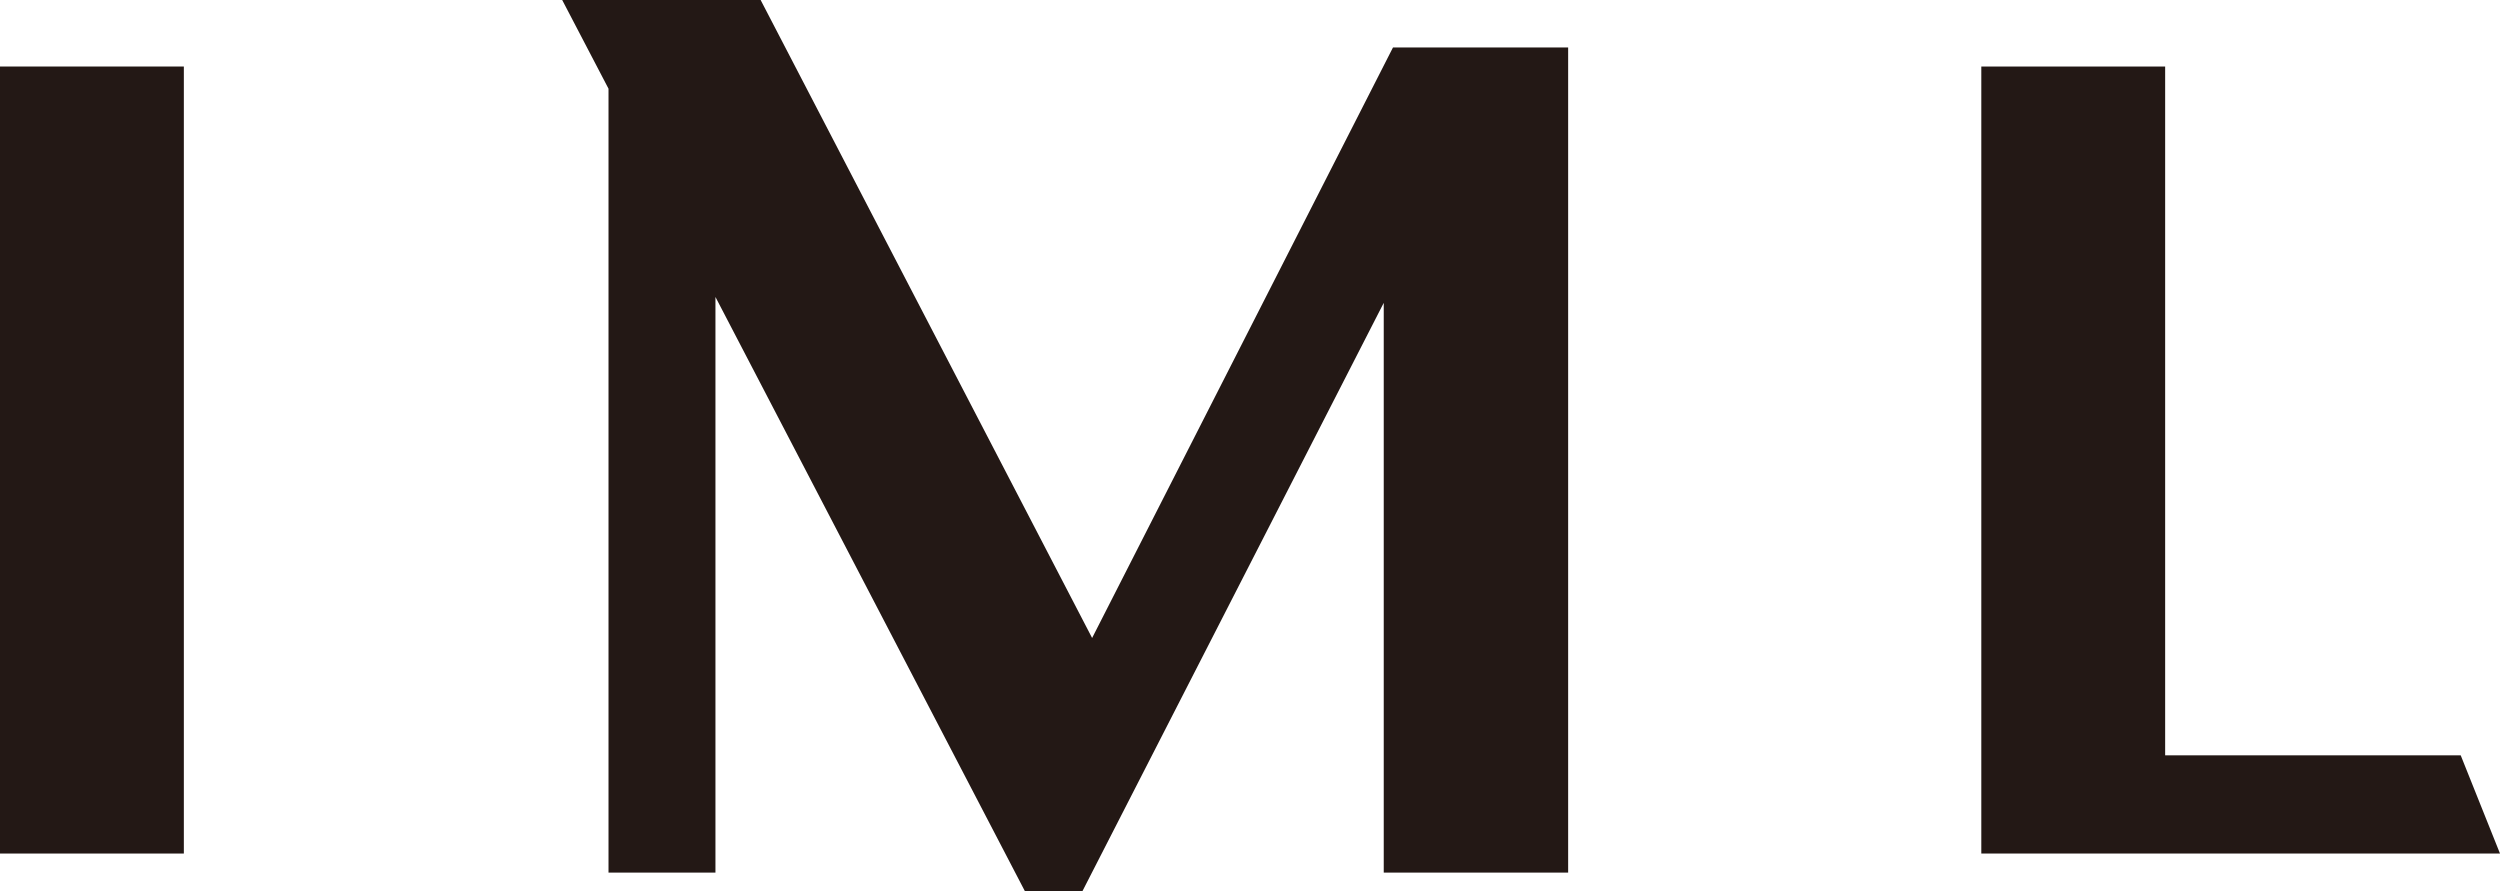
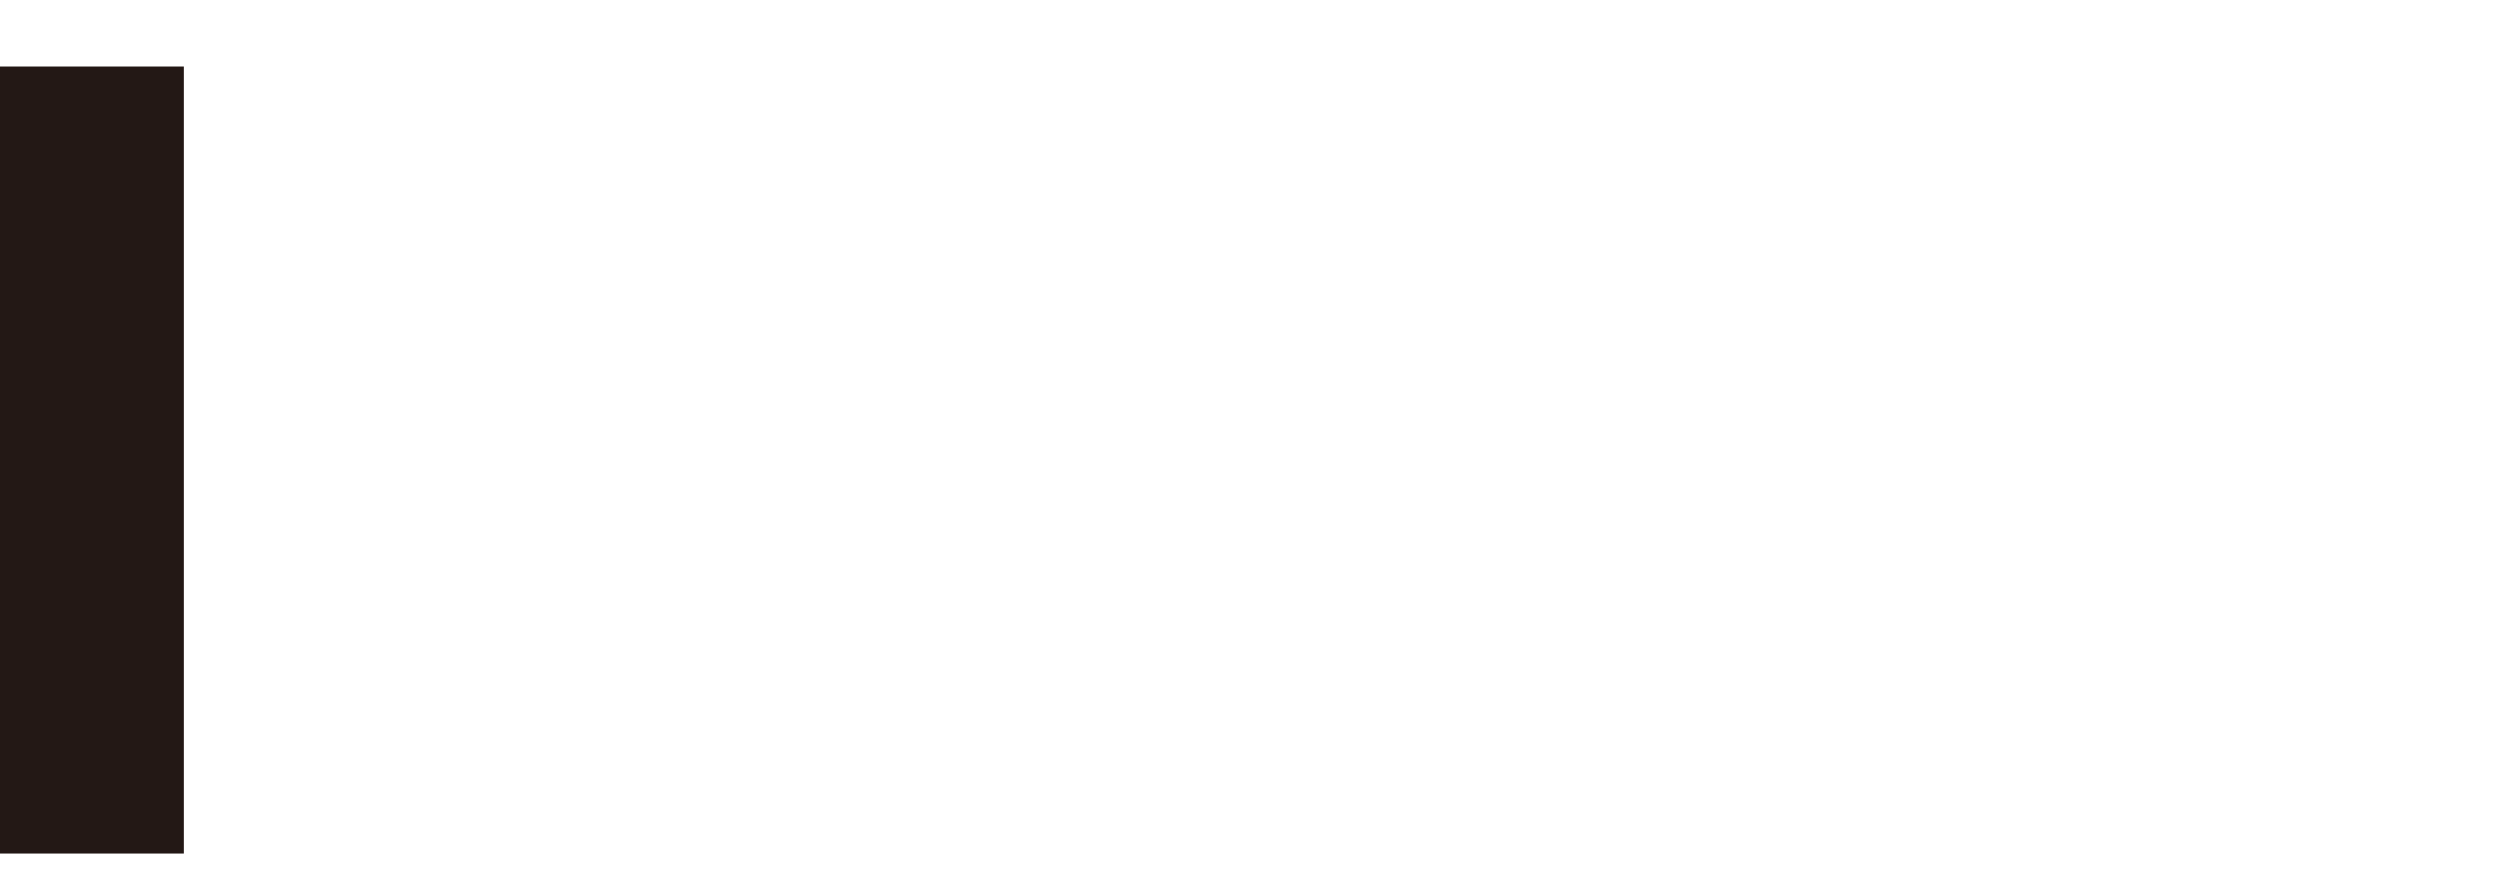
<svg xmlns="http://www.w3.org/2000/svg" viewBox="0 0 89.07 31.76">
  <defs>
    <style>.cls-1{fill:#231815;}</style>
  </defs>
  <title>アセット 1</title>
  <g id="レイヤー_2" data-name="レイヤー 2">
    <g id="design">
      <rect class="cls-1" y="2.37" width="6.55" height="28.04" />
-       <polygon class="cls-1" points="38.91 22.73 27.1 0 20.03 0 21.68 3.16 21.68 31.09 25.49 31.09 25.49 10.58 36.52 31.76 38.56 31.76 49.3 10.79 49.3 31.09 55.87 31.09 55.87 1.69 49.63 1.69 38.91 22.73" />
-       <polygon class="cls-1" points="87.67 26.91 77.14 26.91 77.14 2.37 70.59 2.37 70.59 30.41 89.07 30.41 87.67 26.91" />
    </g>
  </g>
</svg>